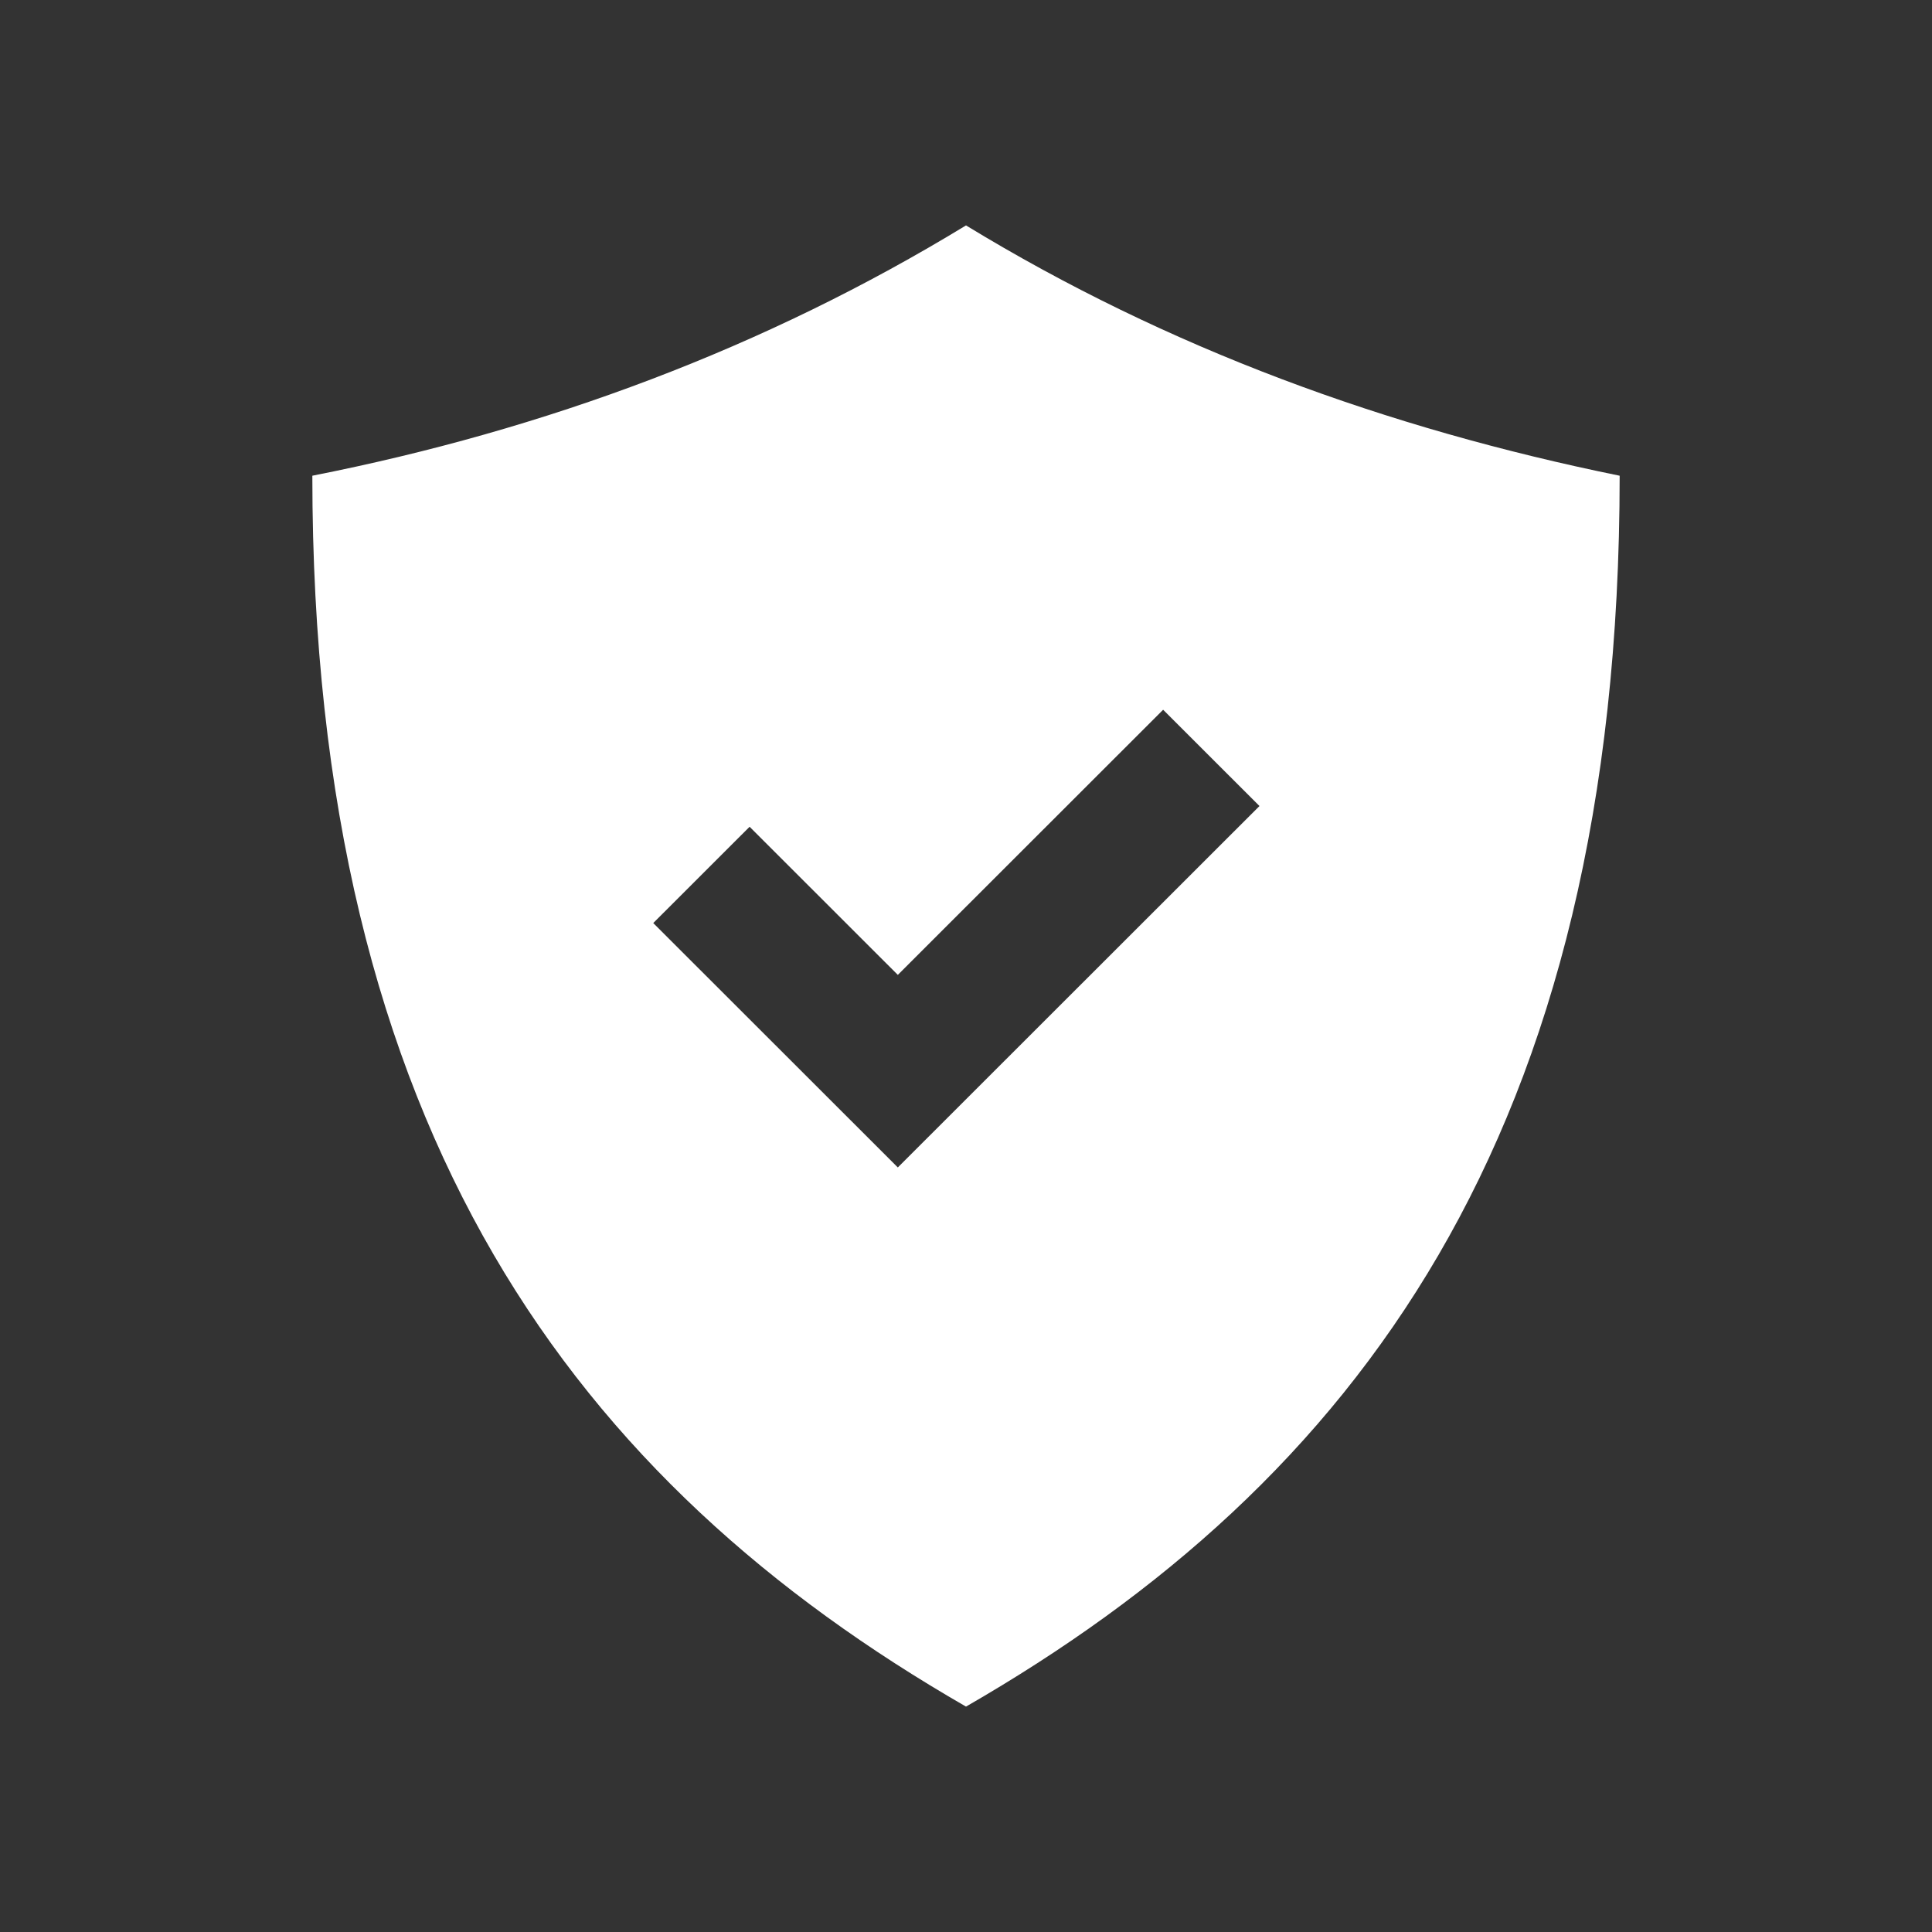
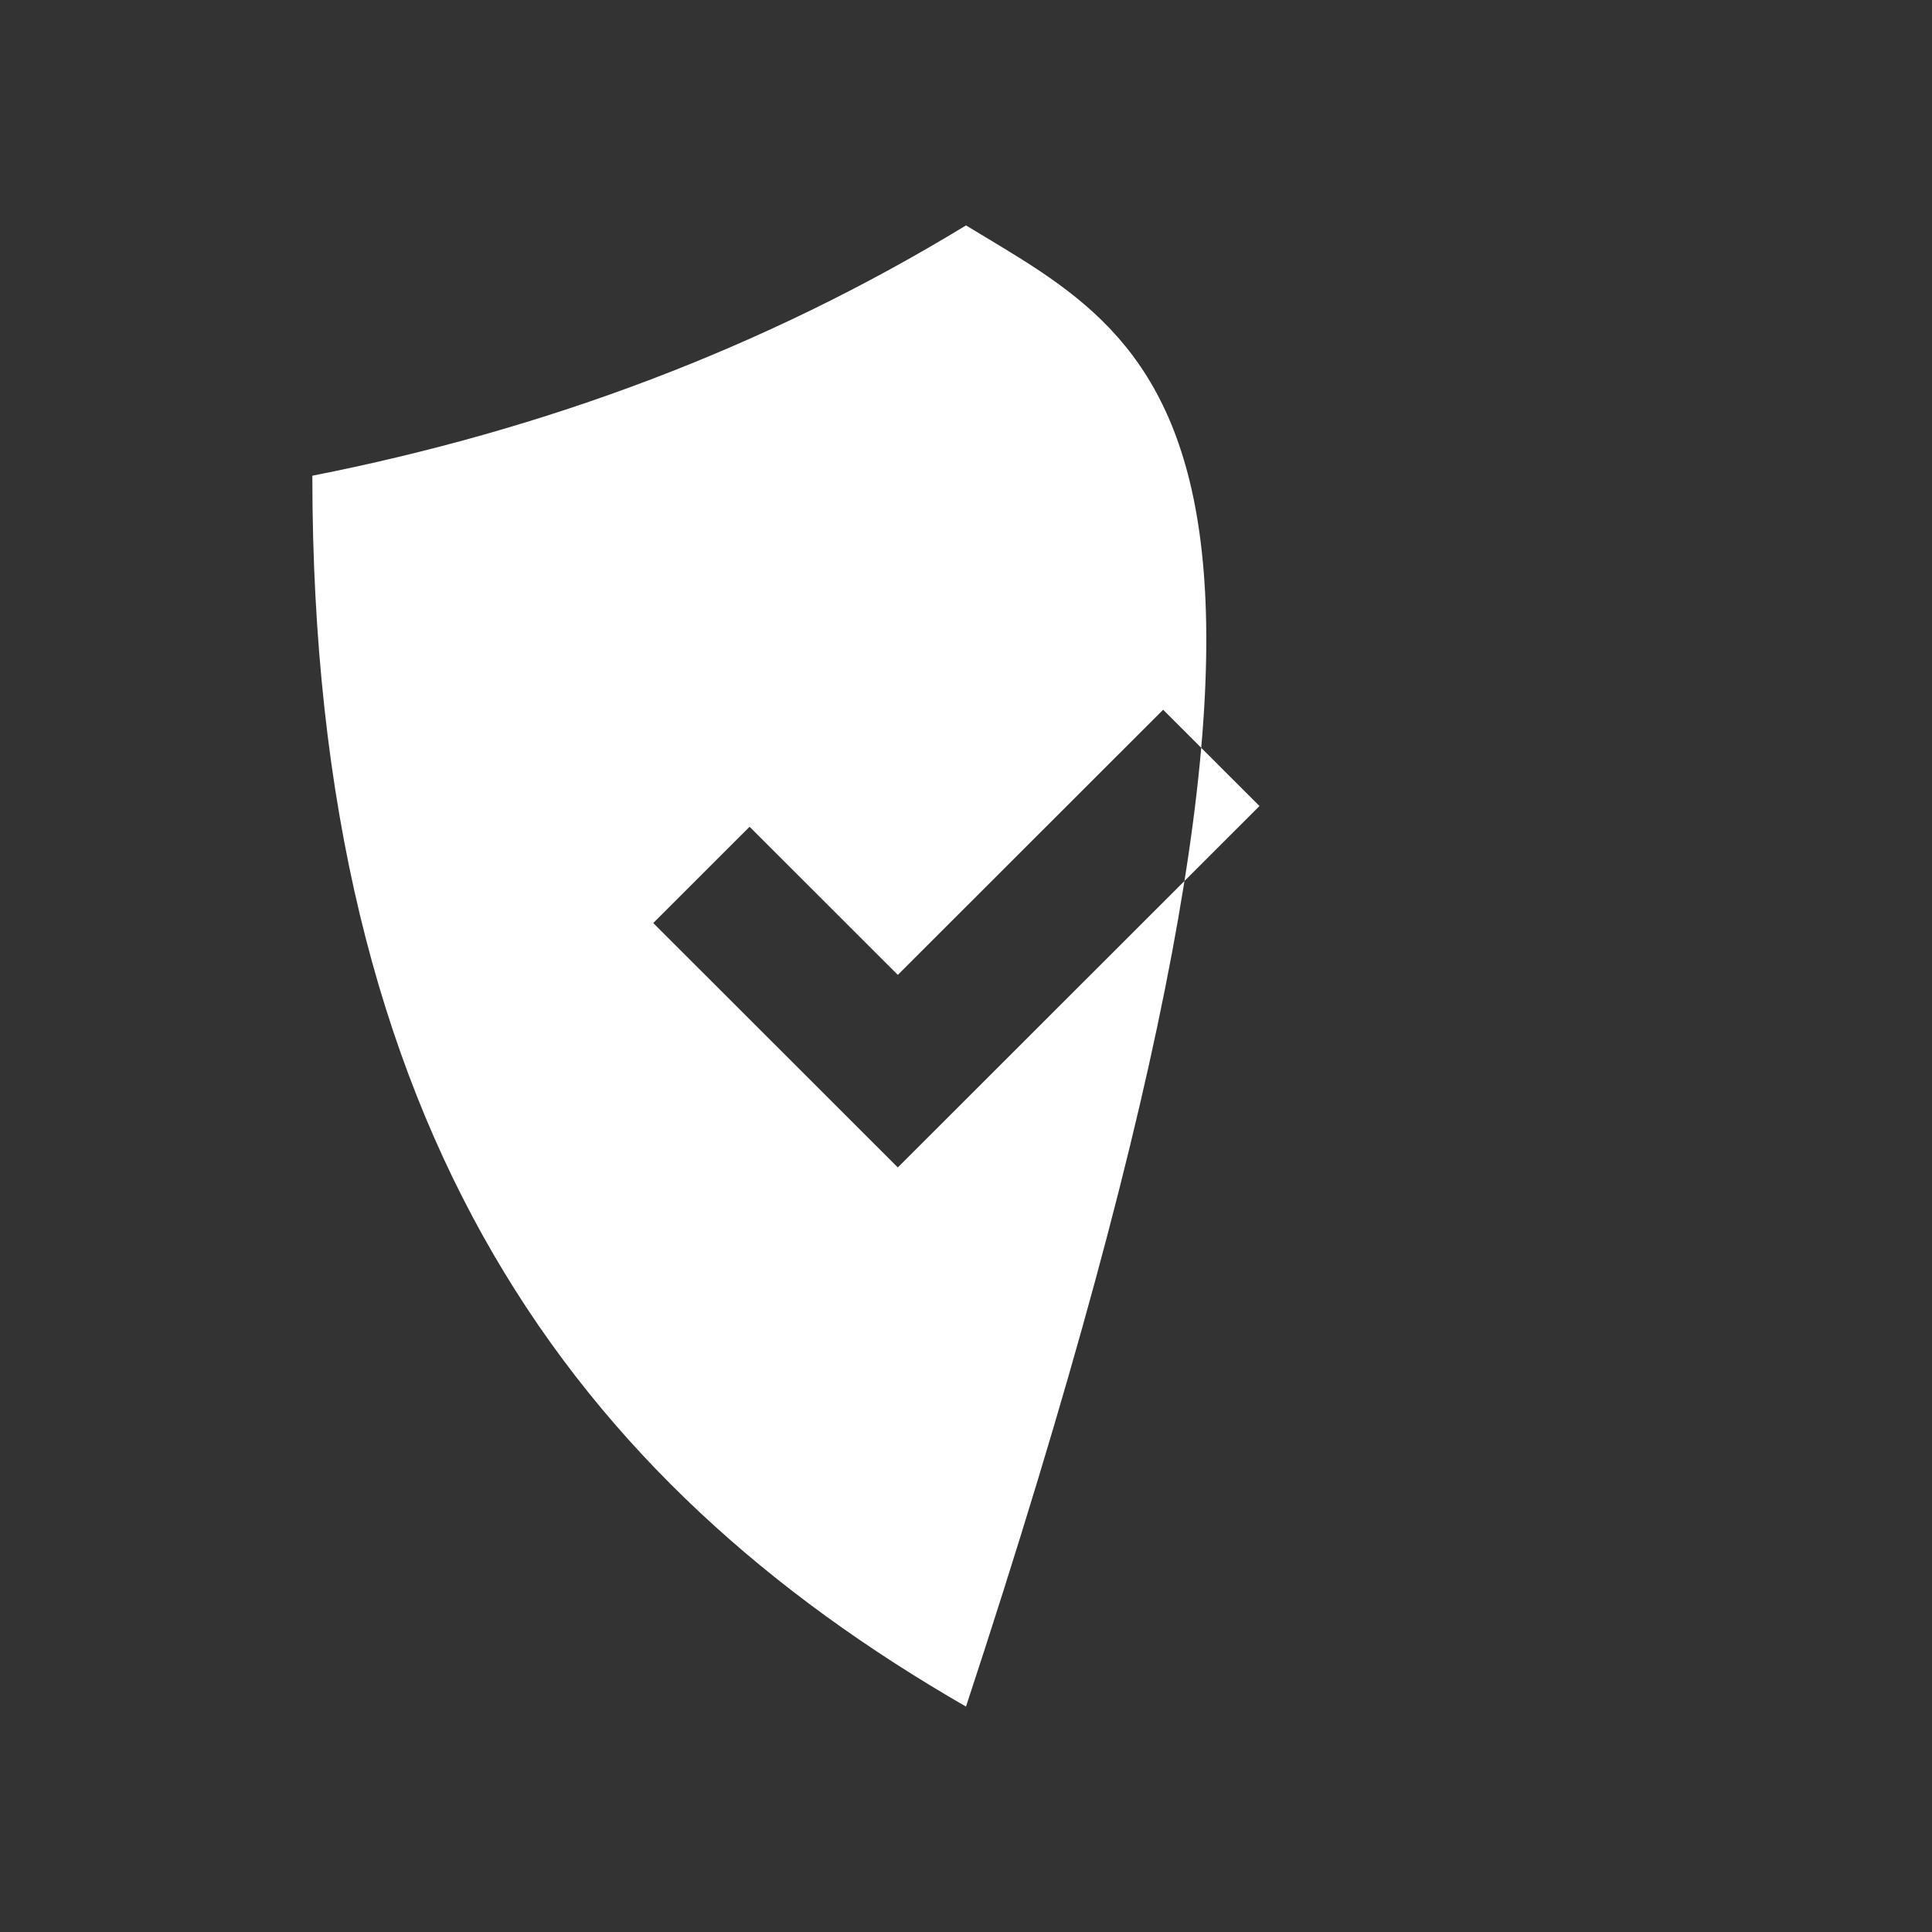
<svg xmlns="http://www.w3.org/2000/svg" width="300" height="300" viewBox="0 0 300 300" fill="none">
  <rect x="0" y="0" width="300" height="300" fill="#333333" stroke="none" />
-   <path d="M150 35C118.698 54.09 84.635 66.74 48.5 73.87C48.5 176.22 89.698 230.27 150 265C210.302 230.27 251.5 176.45 251.5 73.87C215.365 66.51 181.302 54.09 150 35ZM139.413 181.28L101.437 143.33L116.397 128.38L139.413 151.38L180.611 110.21L195.571 125.16L139.643 181.05L139.413 181.28Z" fill="white" />
+   <path d="M150 35C118.698 54.09 84.635 66.74 48.5 73.87C48.5 176.22 89.698 230.27 150 265C215.365 66.51 181.302 54.09 150 35ZM139.413 181.28L101.437 143.33L116.397 128.38L139.413 151.38L180.611 110.21L195.571 125.16L139.643 181.05L139.413 181.28Z" fill="white" />
</svg>